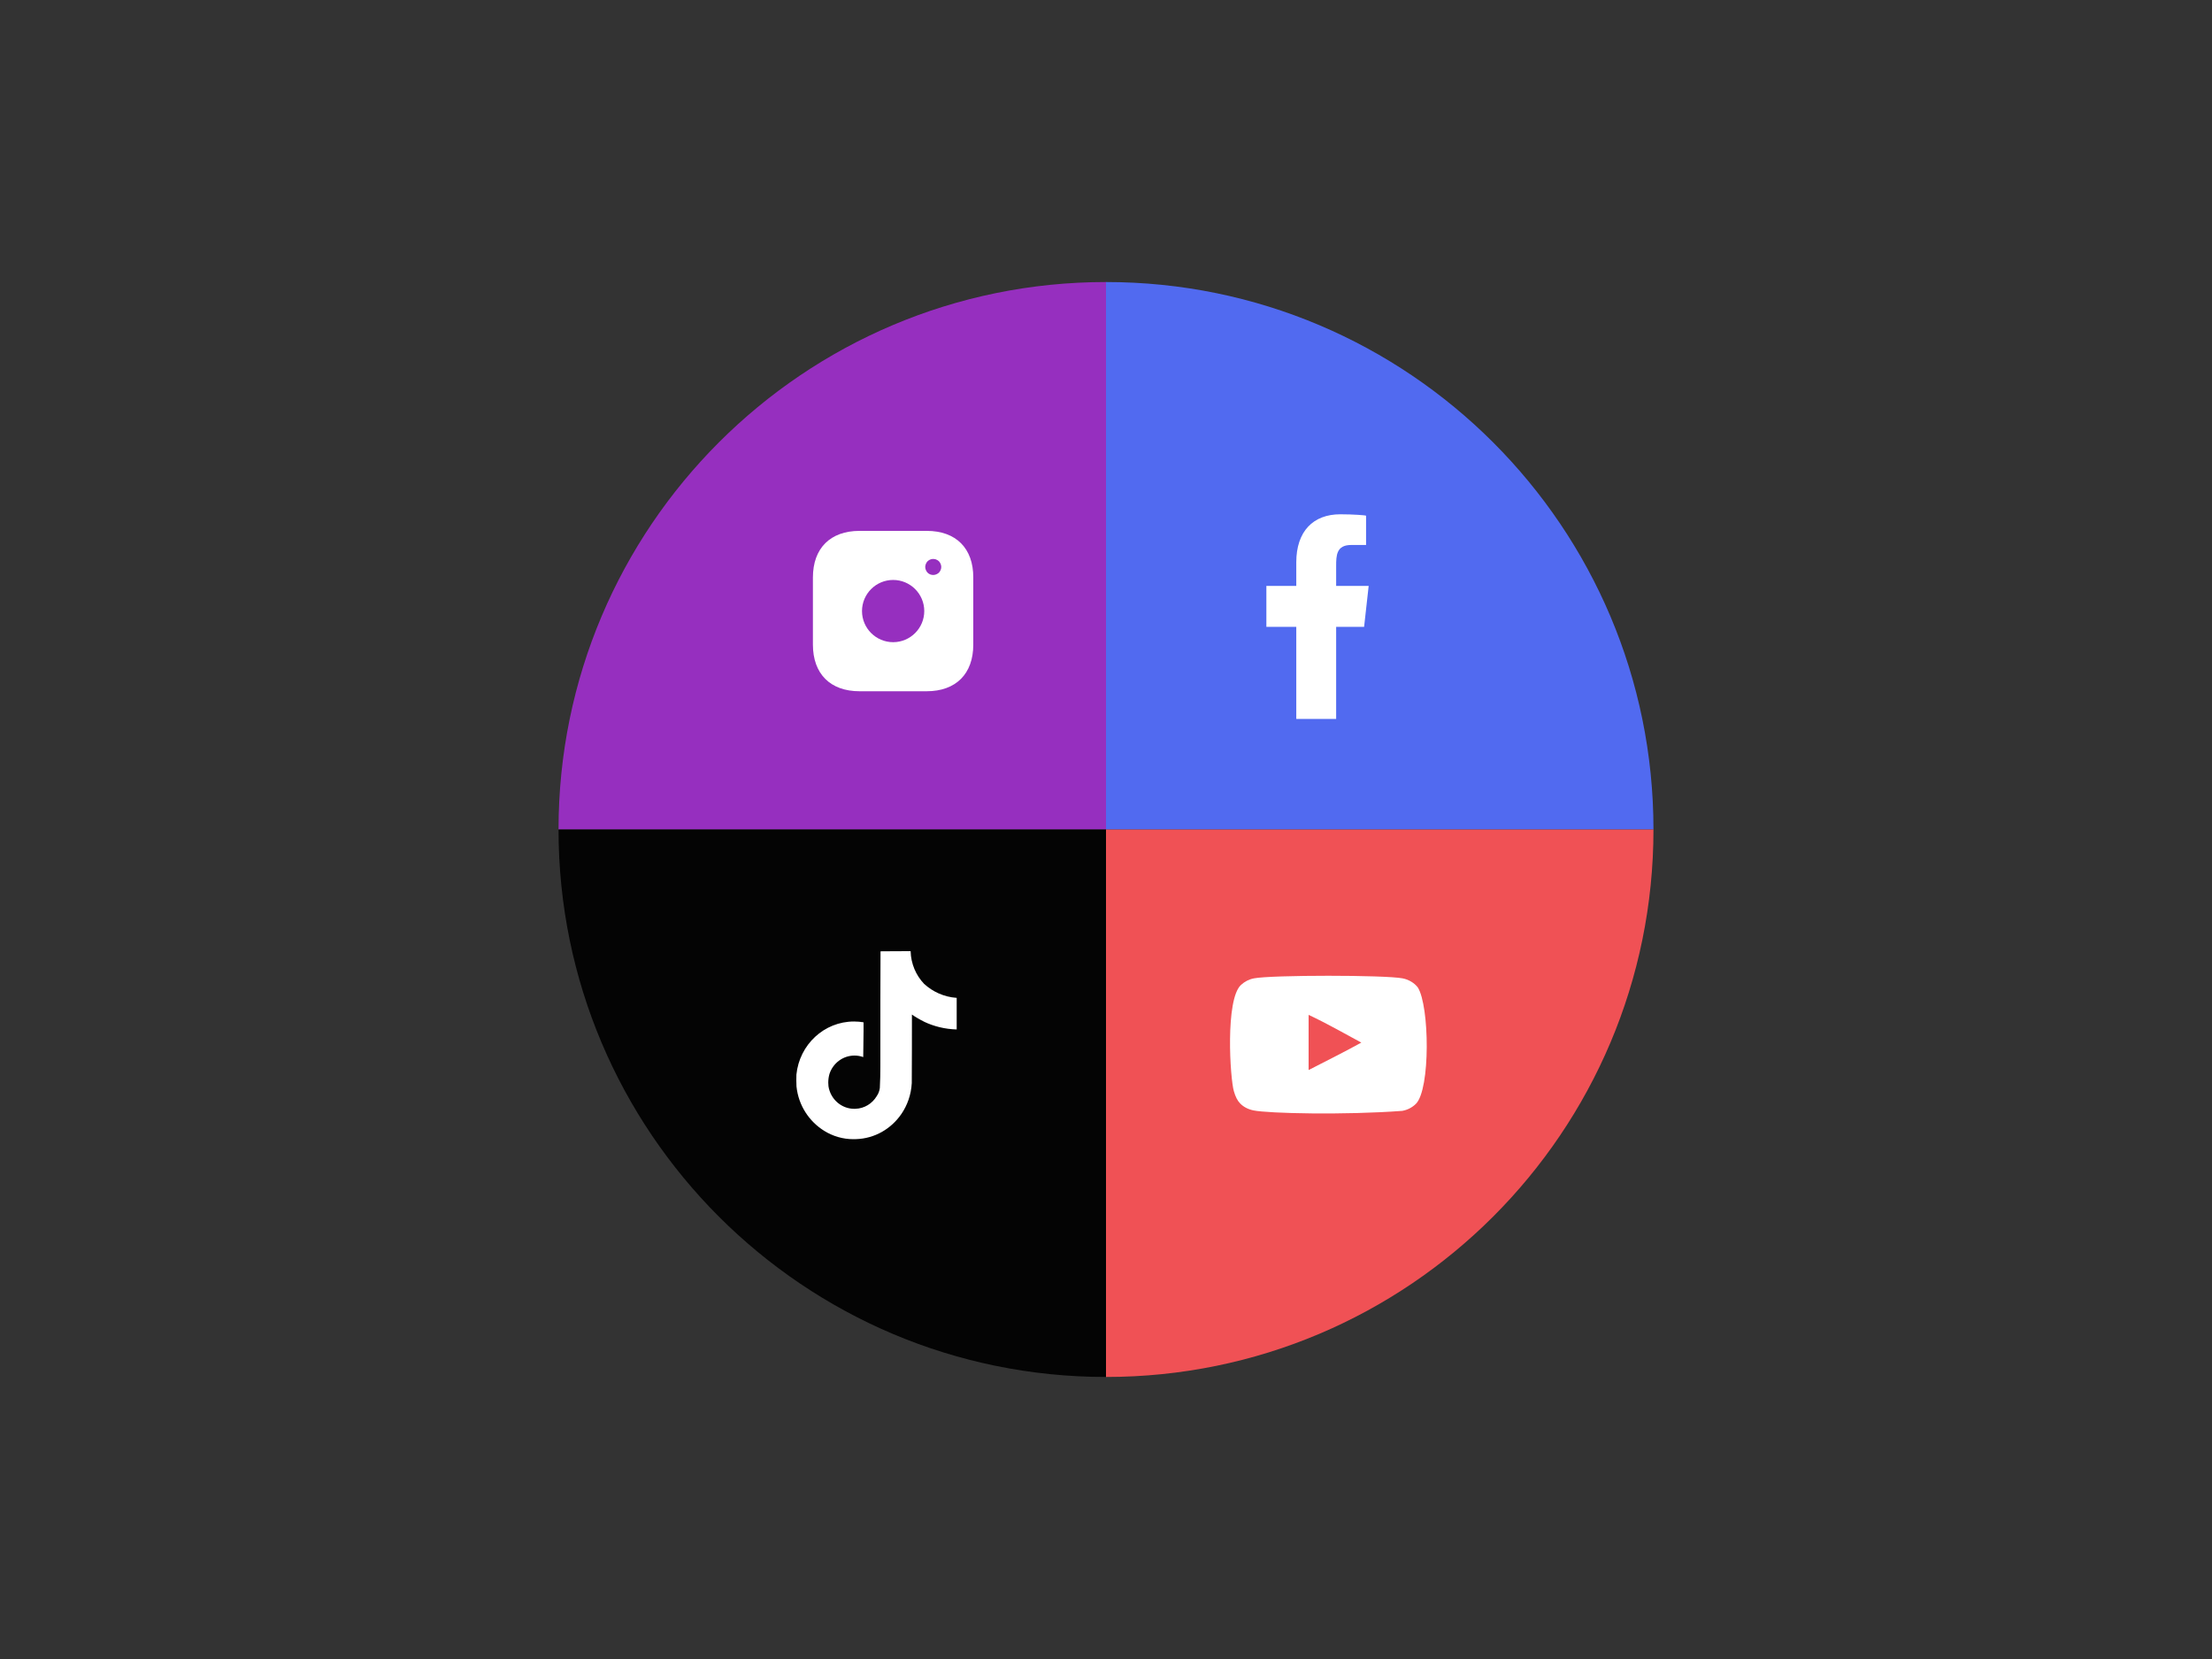
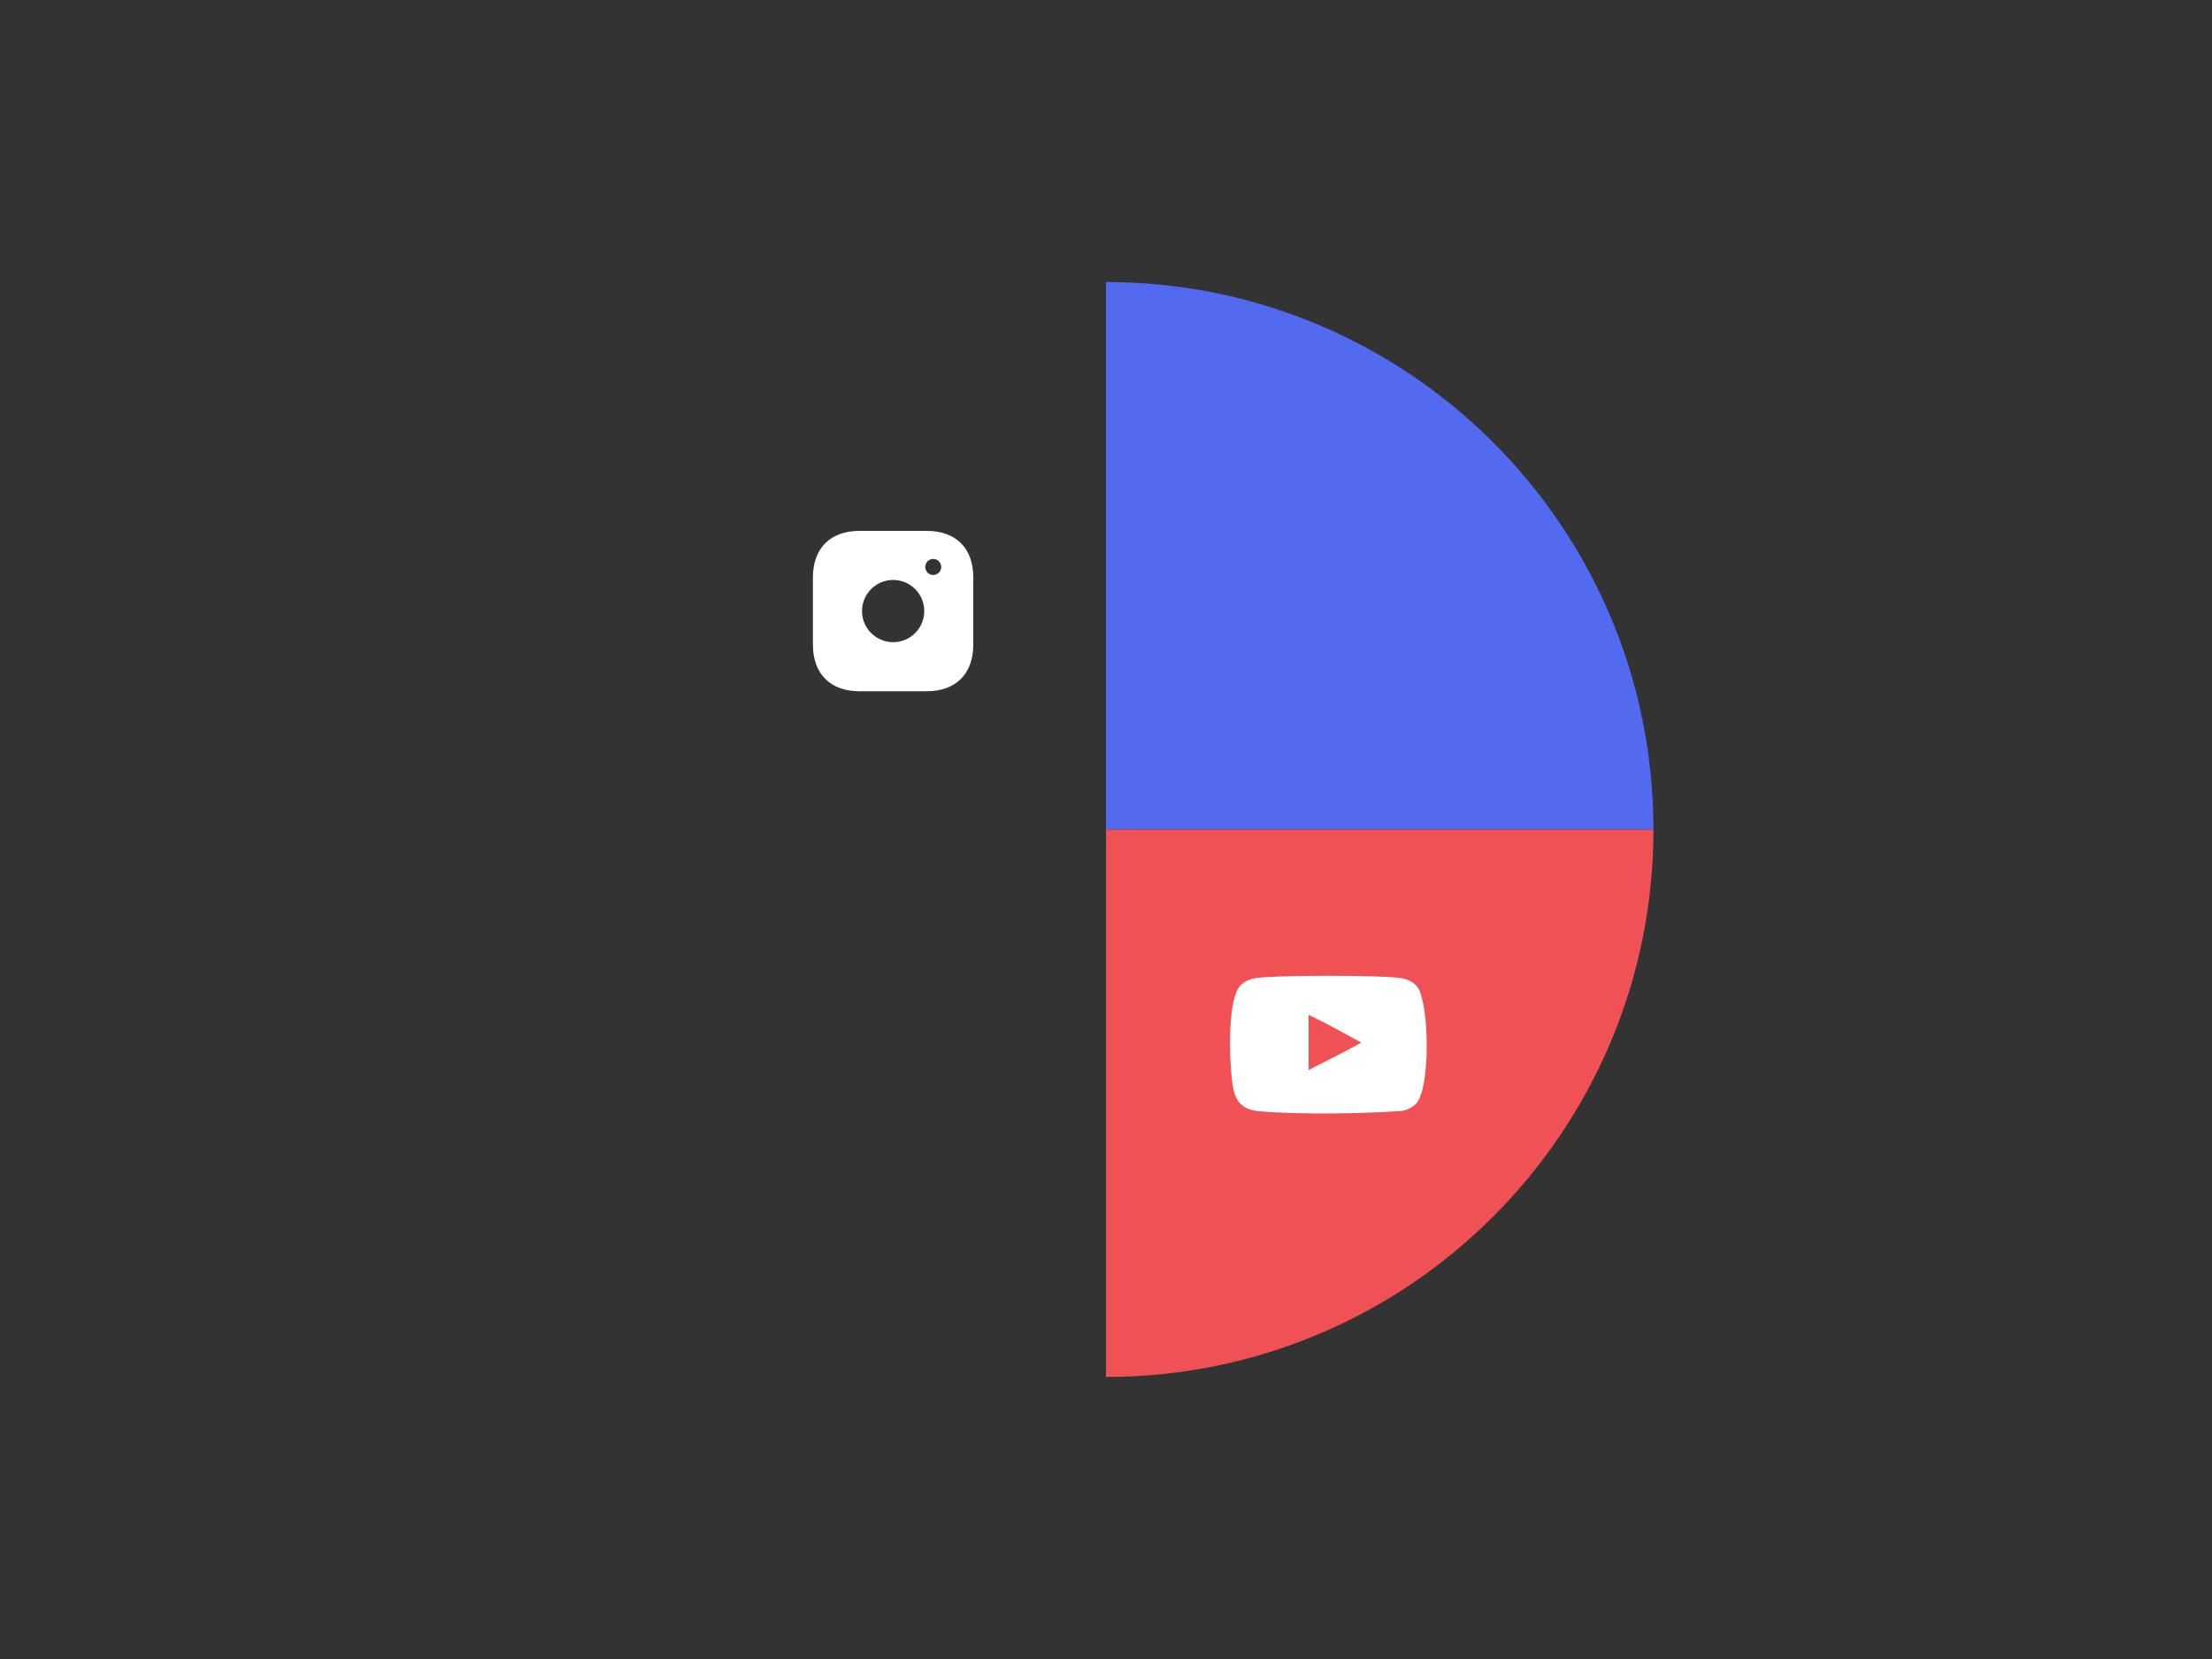
<svg xmlns="http://www.w3.org/2000/svg" width="400" height="300" viewBox="0 0 400 300" fill="none">
  <rect x="0" y="0" width="400" height="300" fill="#333333" stroke="none" />
-   <path fill-rule="evenodd" clip-rule="evenodd" d="M101 150H200V51C145.324 51 101 95.324 101 150Z" fill="#962FBF" />
  <path fill-rule="evenodd" clip-rule="evenodd" d="M200 51L200 150L299 150C299 95.324 254.676 51 200 51Z" fill="#516AF0" />
  <path fill-rule="evenodd" clip-rule="evenodd" d="M299 150L200 150L200 249C254.676 249 299 204.676 299 150Z" fill="#F05155" />
-   <path fill-rule="evenodd" clip-rule="evenodd" d="M200 249L200 150L101 150C101 204.676 145.324 249 200 249Z" fill="#040404" />
-   <path d="M159.231 172.028C161.053 172 162.861 172.015 164.669 172C164.729 174.303 165.646 176.376 167.105 177.911L167.103 177.909C168.673 179.35 170.716 180.284 172.969 180.443L173 180.445V186.155C170.872 186.101 168.871 185.601 167.067 184.741L167.158 184.78C166.286 184.352 165.548 183.913 164.847 183.424L164.905 183.462C164.891 187.6 164.918 191.737 164.877 195.86C164.762 197.961 164.077 199.877 162.977 201.477L162.999 201.442C161.161 204.125 158.183 205.885 154.796 205.99H154.781C154.644 205.997 154.482 206 154.32 206C152.394 206 150.595 205.453 149.061 204.504L149.106 204.531C146.315 202.82 144.389 199.892 144.033 196.487L144.029 196.44C144.001 195.732 143.988 195.023 144.015 194.329C144.561 188.91 149.017 184.719 154.433 184.719C155.042 184.719 155.639 184.772 156.218 184.873L156.156 184.864C156.184 186.96 156.1 189.058 156.1 191.154C155.63 190.981 155.087 190.88 154.52 190.88C152.441 190.88 150.673 192.234 150.018 194.124L150.008 194.158C149.86 194.642 149.775 195.199 149.775 195.775C149.775 196.008 149.789 196.24 149.816 196.466L149.814 196.439C150.183 198.759 152.135 200.51 154.489 200.51C154.557 200.51 154.624 200.509 154.69 200.505H154.68C156.309 200.455 157.722 199.563 158.521 198.244L158.532 198.224C158.829 197.802 159.033 197.292 159.101 196.737L159.102 196.722C159.241 194.185 159.185 191.663 159.199 189.127C159.212 183.417 159.185 177.72 159.227 172.025L159.231 172.028Z" fill="white" />
-   <path fill-rule="evenodd" clip-rule="evenodd" d="M241.619 130V113.35H246.674L247.5 105.95H241.619V102.346C241.619 100.44 241.668 98.55 244.331 98.55H247.028V93.259C247.028 93.18 244.711 93 242.368 93C237.473 93 234.408 96.066 234.408 101.695V105.95H229V113.35H234.408V130H241.619Z" fill="white" />
  <path fill-rule="evenodd" clip-rule="evenodd" d="M236.637 193.5V183.519C240.18 185.186 242.924 186.797 246.17 188.533C243.493 190.018 240.18 191.683 236.637 193.5ZM256.383 178.555C255.772 177.749 254.73 177.123 253.621 176.915C250.362 176.296 230.025 176.294 226.767 176.915C225.878 177.082 225.086 177.485 224.405 178.111C221.539 180.772 222.437 195.039 223.128 197.35C223.418 198.351 223.794 199.072 224.267 199.546C224.877 200.172 225.711 200.603 226.669 200.796C229.353 201.352 243.181 201.662 253.565 200.88C254.521 200.713 255.368 200.268 256.036 199.615C258.686 196.965 258.506 181.896 256.383 178.555Z" fill="white" />
  <path d="M167.586 96H155.429C150.148 96 147 99.147 147 104.425V116.561C147 121.854 150.148 125 155.429 125H167.571C172.852 125 176 121.854 176 116.576V104.425C176.014 99.147 172.866 96 167.586 96ZM161.507 116.126C158.403 116.126 155.878 113.603 155.878 110.5C155.878 107.397 158.403 104.874 161.507 104.874C164.612 104.874 167.136 107.397 167.136 110.5C167.136 113.603 164.612 116.126 161.507 116.126ZM170.096 103.076C170.023 103.25 169.921 103.409 169.791 103.554C169.646 103.685 169.486 103.787 169.312 103.859C169.138 103.932 168.949 103.975 168.761 103.975C168.369 103.975 168.006 103.83 167.731 103.554C167.6 103.409 167.499 103.25 167.426 103.076C167.354 102.902 167.31 102.713 167.31 102.525C167.31 102.336 167.354 102.148 167.426 101.974C167.499 101.785 167.6 101.64 167.731 101.495C168.064 101.162 168.572 101.003 169.036 101.104C169.138 101.119 169.225 101.147 169.312 101.191C169.399 101.22 169.486 101.263 169.573 101.321C169.646 101.365 169.718 101.437 169.791 101.495C169.921 101.64 170.023 101.785 170.096 101.974C170.168 102.148 170.212 102.336 170.212 102.525C170.212 102.713 170.168 102.902 170.096 103.076Z" fill="white" />
</svg>